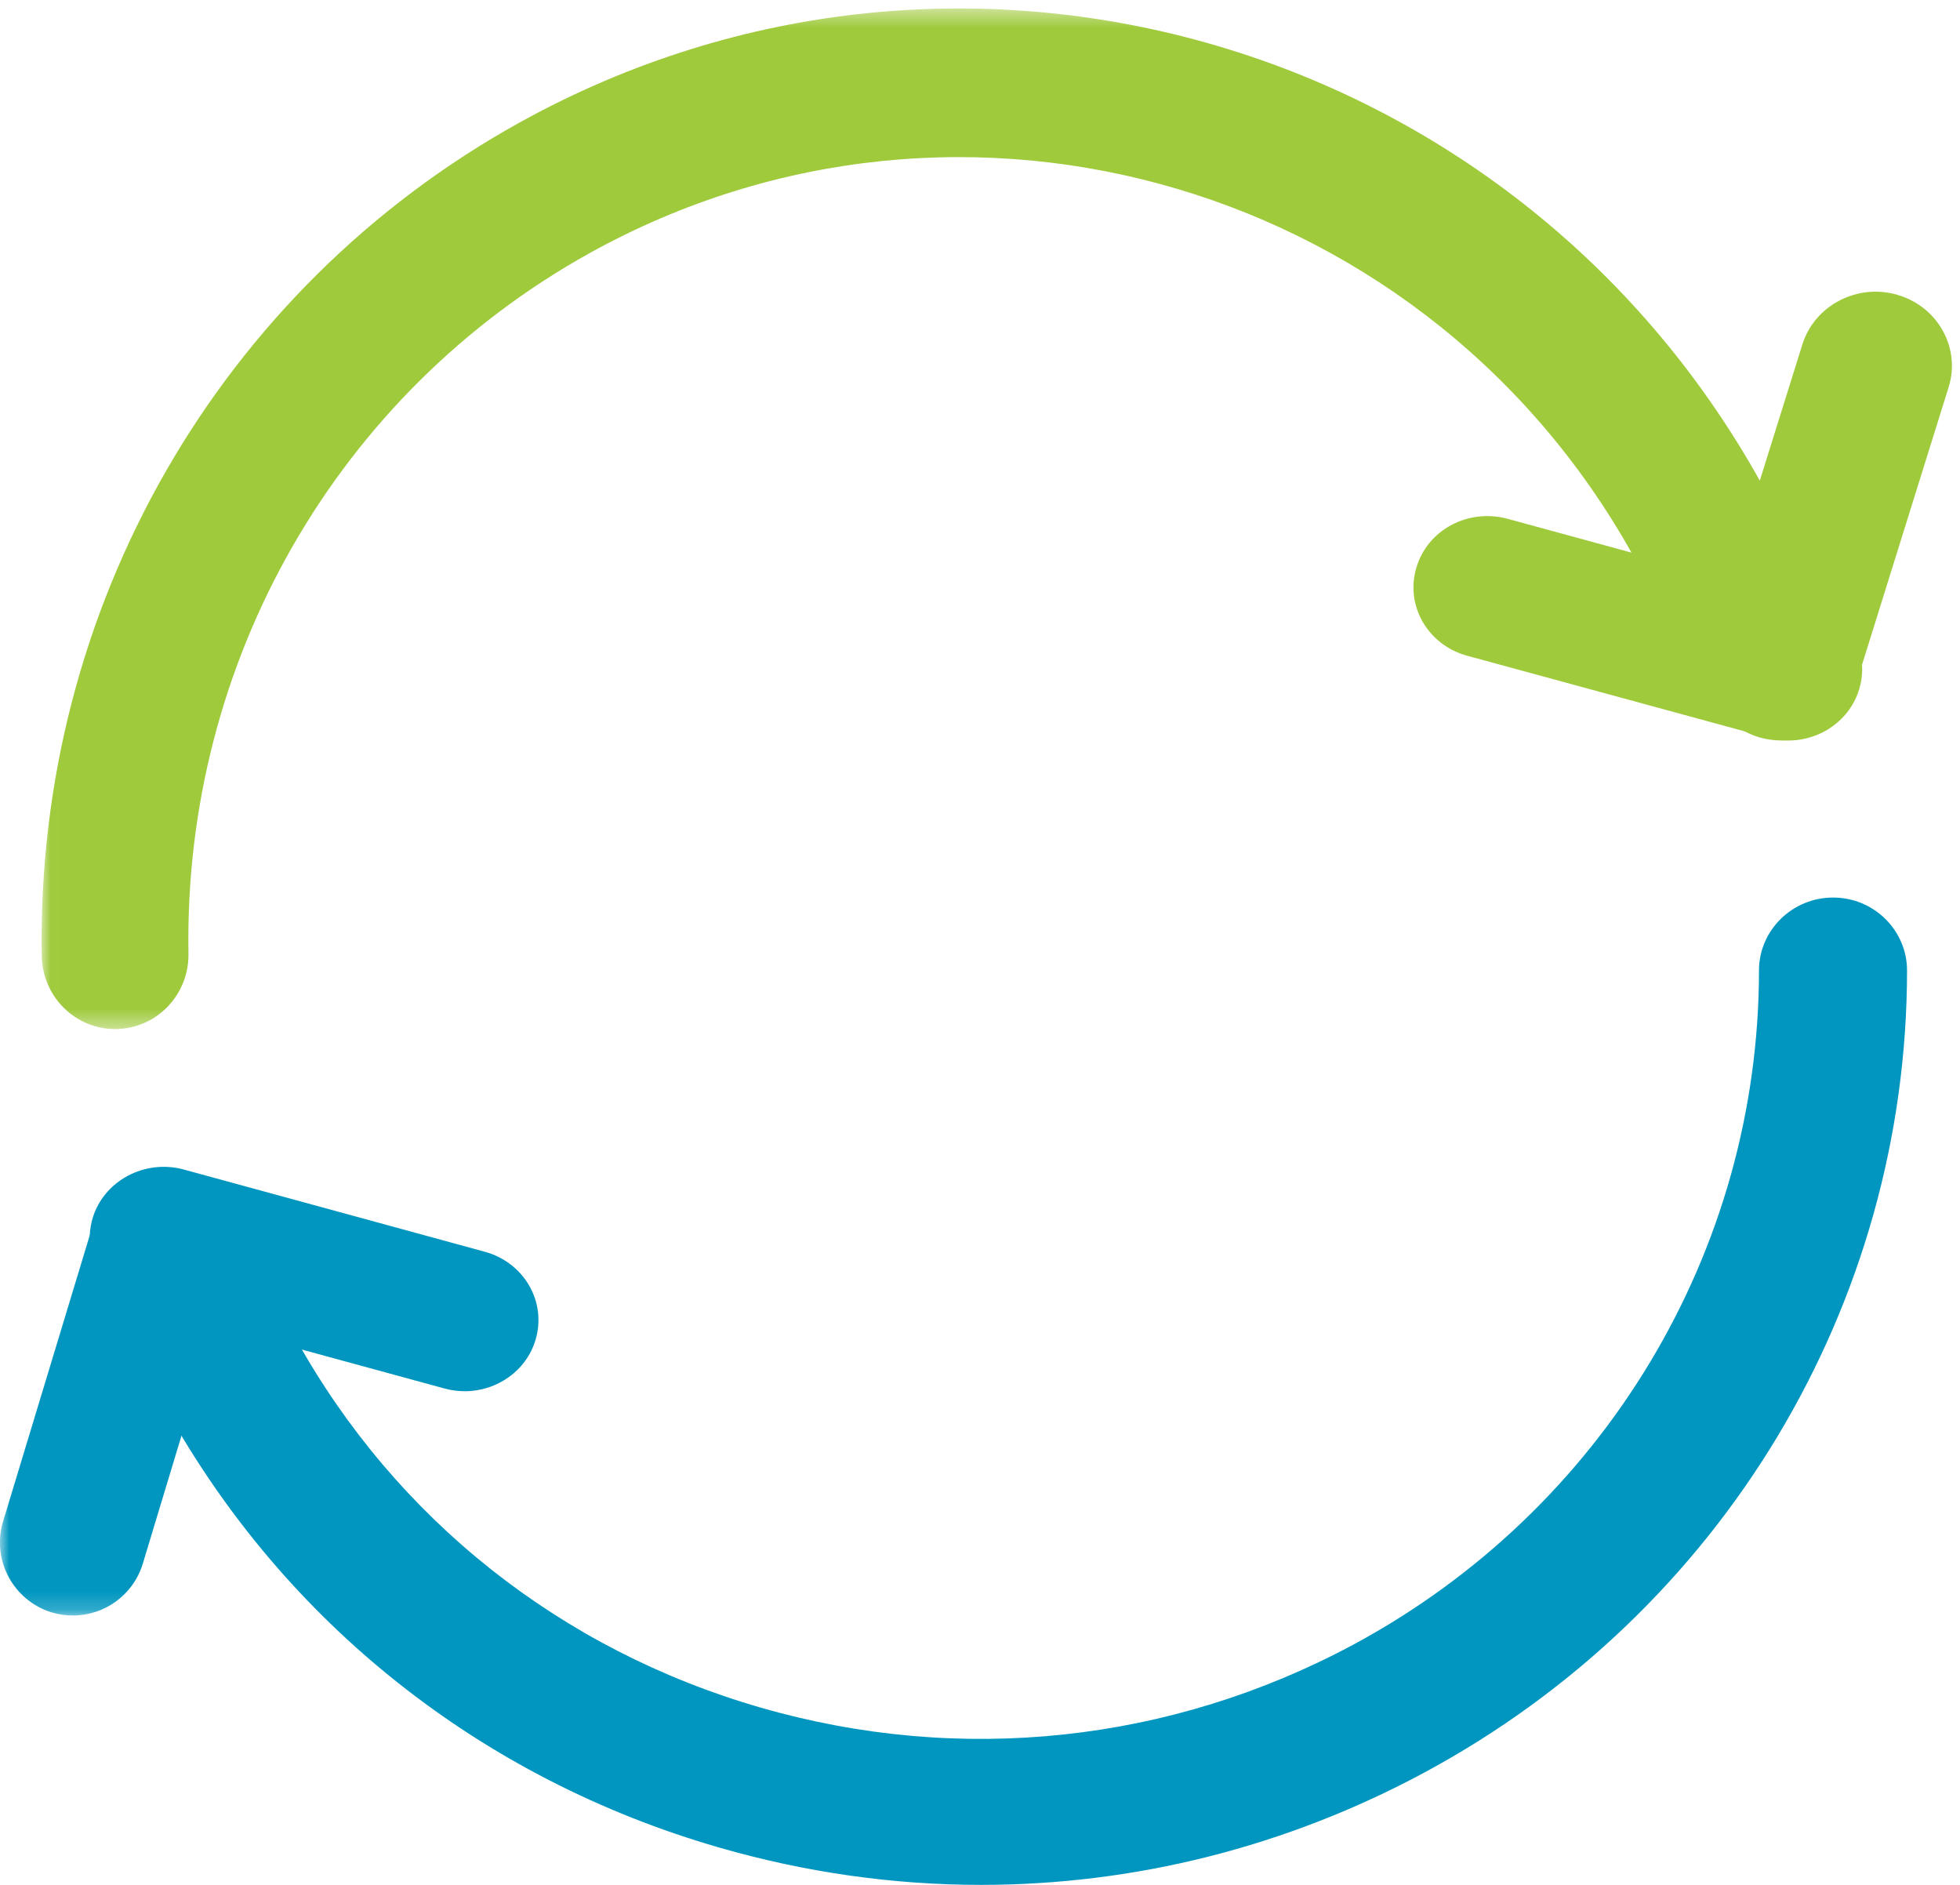
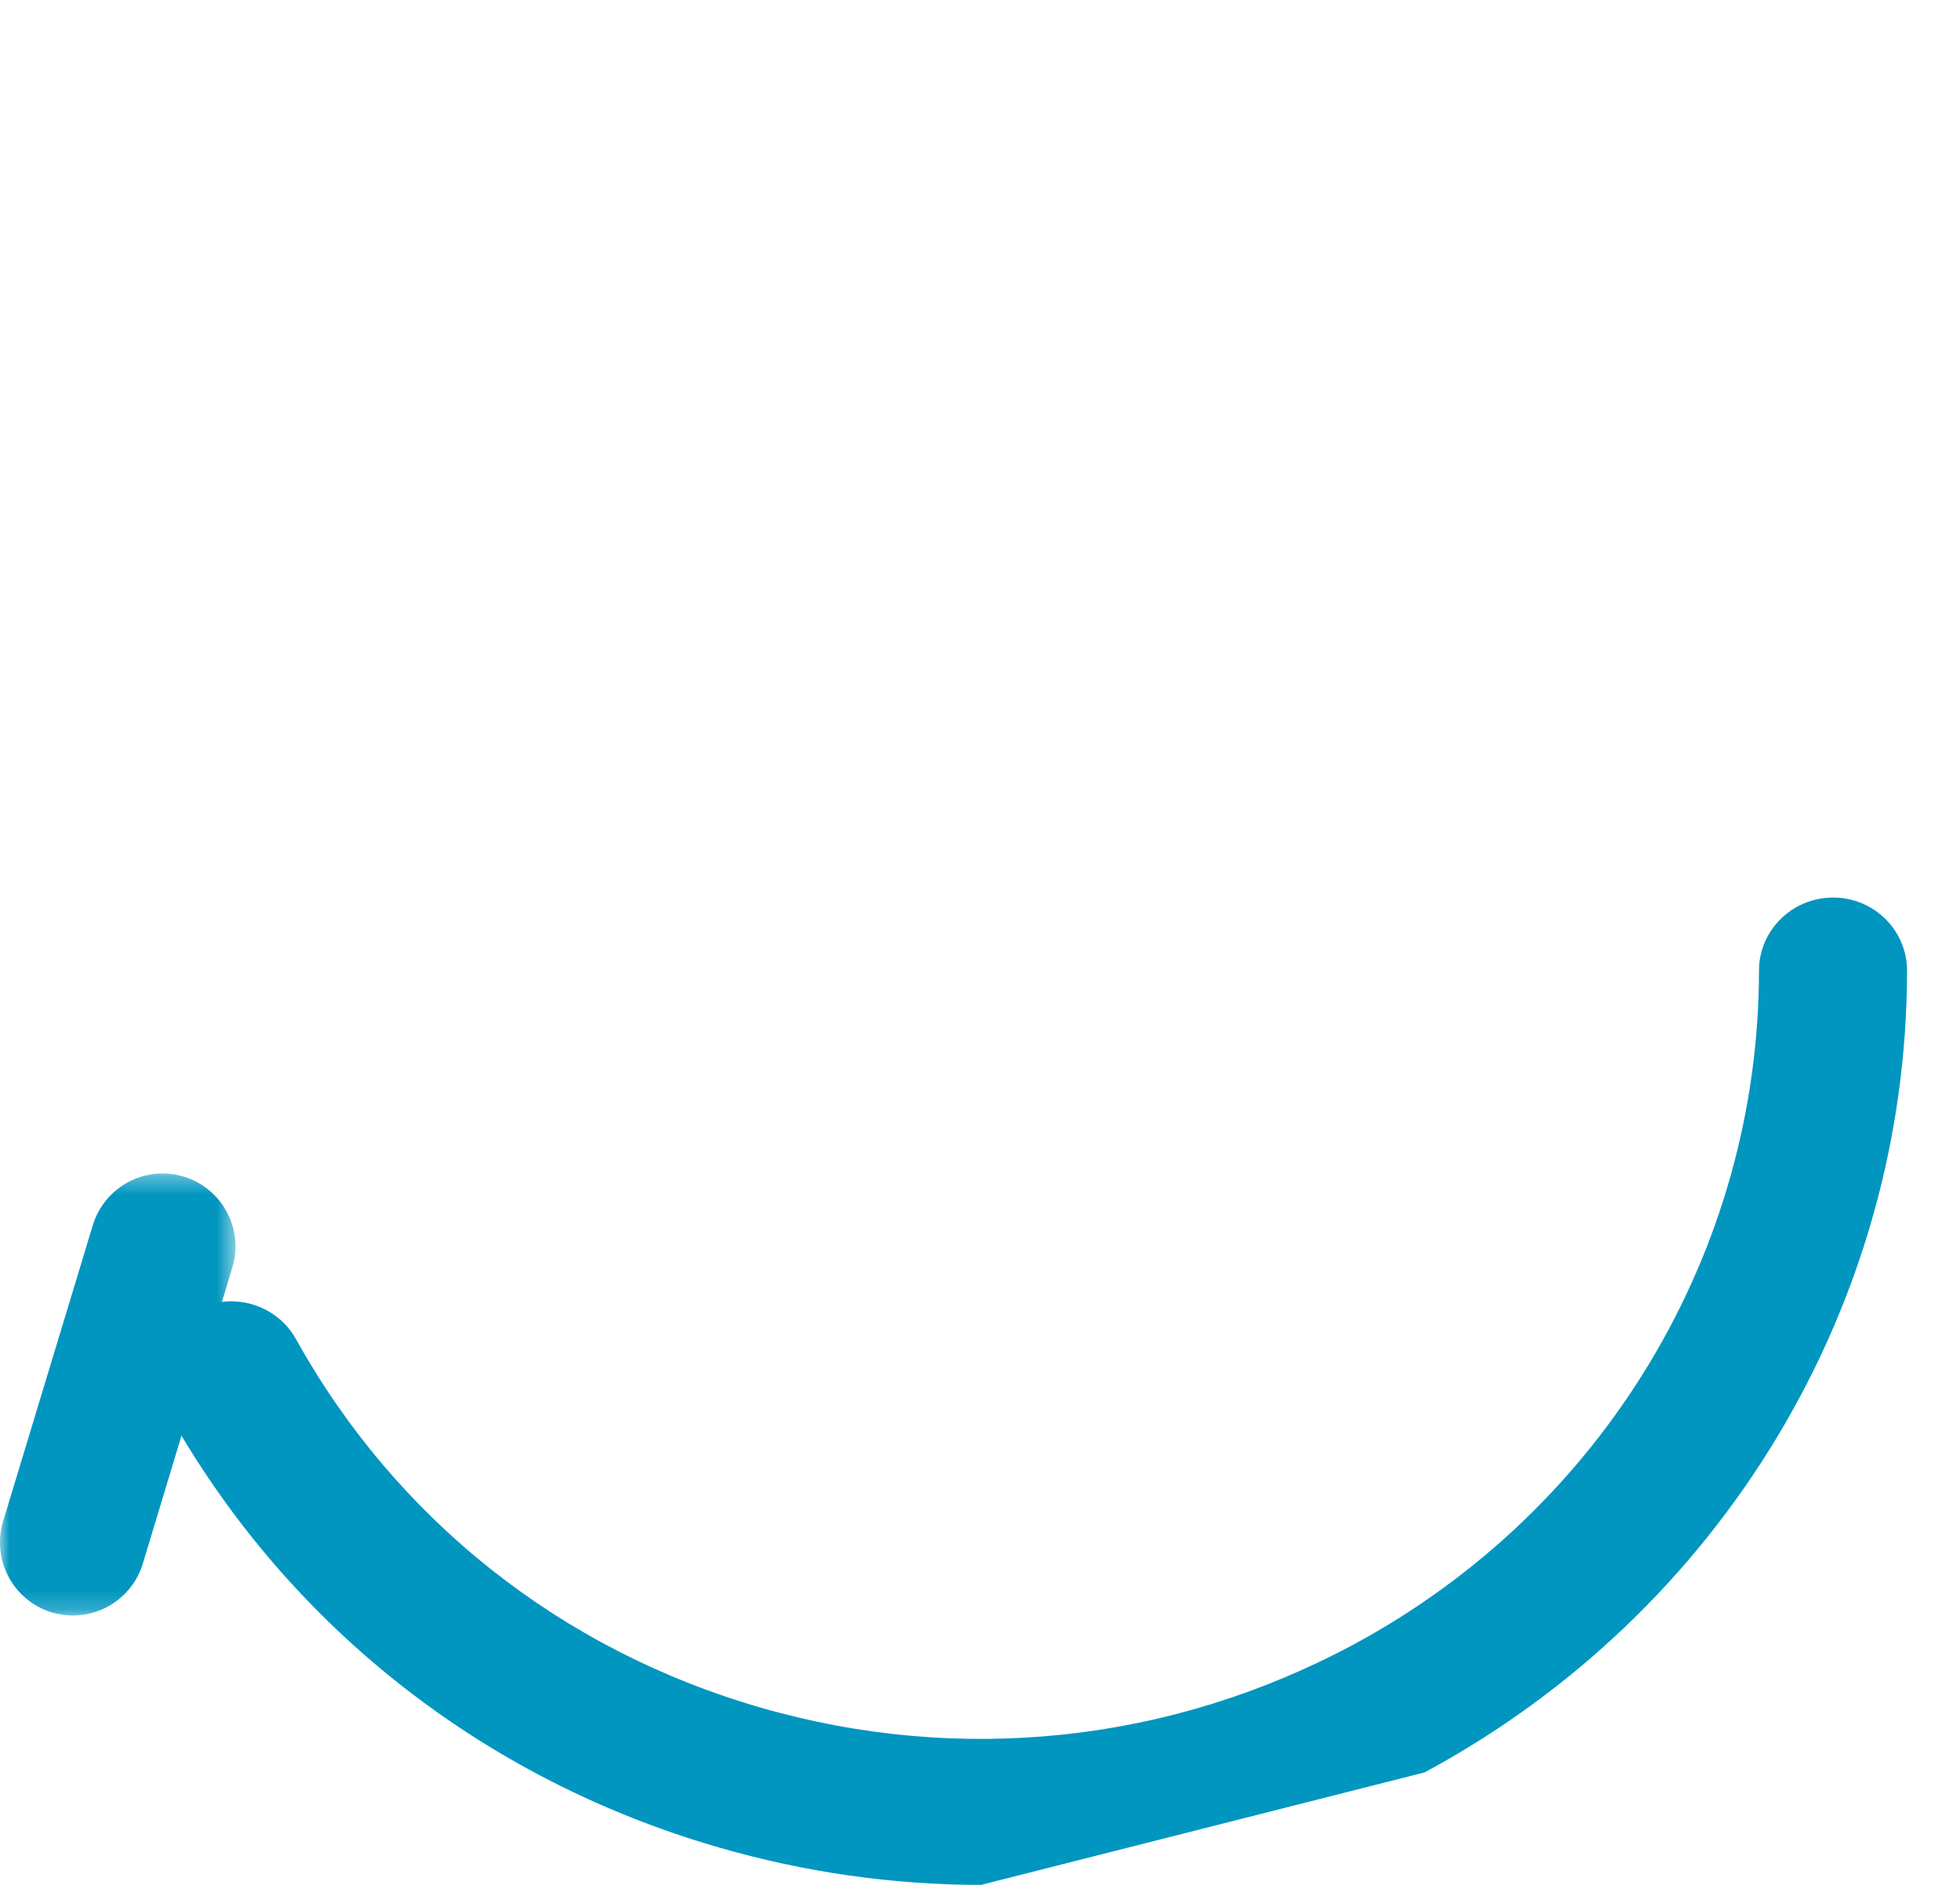
<svg xmlns="http://www.w3.org/2000/svg" xmlns:xlink="http://www.w3.org/1999/xlink" width="104px" height="100px" viewBox="0 0 104 100" version="1.1">
  <title>Group 15</title>
  <defs>
    <polygon id="path-1" points="1.019 0.45 93.014 0.45 93.014 54.595 1.019 54.595" />
    <polygon id="path-3" points="0 0.353 12.495 0.353 12.495 23.804 0 23.804" />
  </defs>
  <g id="Welcome" stroke="none" stroke-width="1" fill="none" fill-rule="evenodd">
    <g id="Tour-Page-Copy-7" transform="translate(-916, -1092)">
      <g id="Group-15" transform="translate(916, 1092)">
        <g id="Group-3" transform="translate(1.19, 0)">
          <mask id="mask-2" fill="white">
            <use xlink:href="#path-1" />
          </mask>
          <g id="Clip-2" />
-           <path d="M4.918,54.595 C2.801,54.595 1.065,52.876 1.026,50.723 C0.715,32.291 10.429,15.342 26.378,6.501 C49.971,-6.568 79.636,2.234 92.534,26.131 C93.569,28.04 92.876,30.438 90.985,31.479 C89.101,32.536 86.742,31.826 85.707,29.917 C74.864,9.837 49.933,2.439 30.115,13.418 C16.711,20.855 8.546,35.091 8.81,50.581 C8.849,52.765 7.137,54.556 4.988,54.595 L4.918,54.595 Z" id="Fill-1" fill="#9ECA3B" mask="url(#mask-2)" />
        </g>
-         <path d="M94.534,39.286 C94.145,39.286 93.748,39.231 93.359,39.121 C91.218,38.484 90.002,36.293 90.651,34.219 L95.637,18.272 C96.286,16.198 98.556,15.012 100.696,15.648 C102.837,16.277 104.045,18.476 103.396,20.542 L98.418,36.497 C97.883,38.194 96.278,39.286 94.534,39.286" id="Fill-4" fill="#9ECA3B" />
-         <path d="M94.9,39.286 C94.547,39.286 94.187,39.24 93.827,39.142 L77.845,34.788 C75.77,34.222 74.556,32.14 75.151,30.132 C75.731,28.118 77.884,26.963 79.983,27.521 L95.965,31.883 C98.04,32.449 99.253,34.532 98.658,36.539 C98.173,38.199 96.607,39.286 94.9,39.286" id="Fill-6" fill="#9ECA3B" />
-         <path d="M52.054,100 C47.411,100 42.736,99.342 38.156,98.018 C25.545,94.38 15.127,86.121 8.818,74.765 C7.773,72.892 8.473,70.539 10.382,69.517 C12.283,68.488 14.664,69.177 15.709,71.05 C21.012,80.594 29.764,87.538 40.363,90.595 C50.954,93.653 62.127,92.461 71.83,87.243 C85.084,80.099 93.326,66.398 93.334,51.489 C93.334,49.353 95.101,47.619 97.262,47.619 L97.27,47.619 C99.438,47.619 101.19,49.361 101.19,51.489 C101.183,69.231 91.37,85.533 75.593,94.032 C68.255,97.987 60.194,100 52.054,100" id="Fill-8" fill="#0096C0" />
+         <path d="M52.054,100 C47.411,100 42.736,99.342 38.156,98.018 C25.545,94.38 15.127,86.121 8.818,74.765 C7.773,72.892 8.473,70.539 10.382,69.517 C12.283,68.488 14.664,69.177 15.709,71.05 C21.012,80.594 29.764,87.538 40.363,90.595 C50.954,93.653 62.127,92.461 71.83,87.243 C85.084,80.099 93.326,66.398 93.334,51.489 C93.334,49.353 95.101,47.619 97.262,47.619 L97.27,47.619 C99.438,47.619 101.19,49.361 101.19,51.489 C101.183,69.231 91.37,85.533 75.593,94.032 " id="Fill-8" fill="#0096C0" />
        <g id="Group-12" transform="translate(0, 61.905)">
          <mask id="mask-4" fill="white">
            <use xlink:href="#path-3" />
          </mask>
          <g id="Clip-11" />
          <path d="M3.87,23.804 C3.498,23.804 3.119,23.75 2.748,23.641 C0.705,23.015 -0.456,20.856 0.163,18.813 L4.922,3.105 C5.549,1.054 7.692,-0.099 9.751,0.52 C11.794,1.139 12.947,3.306 12.328,5.341 L7.576,21.057 C7.066,22.728 5.534,23.804 3.87,23.804" id="Fill-10" fill="#0096C0" mask="url(#mask-4)" />
        </g>
-         <path d="M24.662,73.81 C24.31,73.81 23.95,73.764 23.59,73.666 L7.611,69.307 C5.529,68.742 4.323,66.66 4.91,64.646 C5.498,62.648 7.674,61.487 9.741,62.045 L25.727,66.411 C27.802,66.977 29.015,69.058 28.42,71.072 C27.935,72.724 26.369,73.81 24.662,73.81" id="Fill-13" fill="#0096C0" />
      </g>
    </g>
  </g>
</svg>